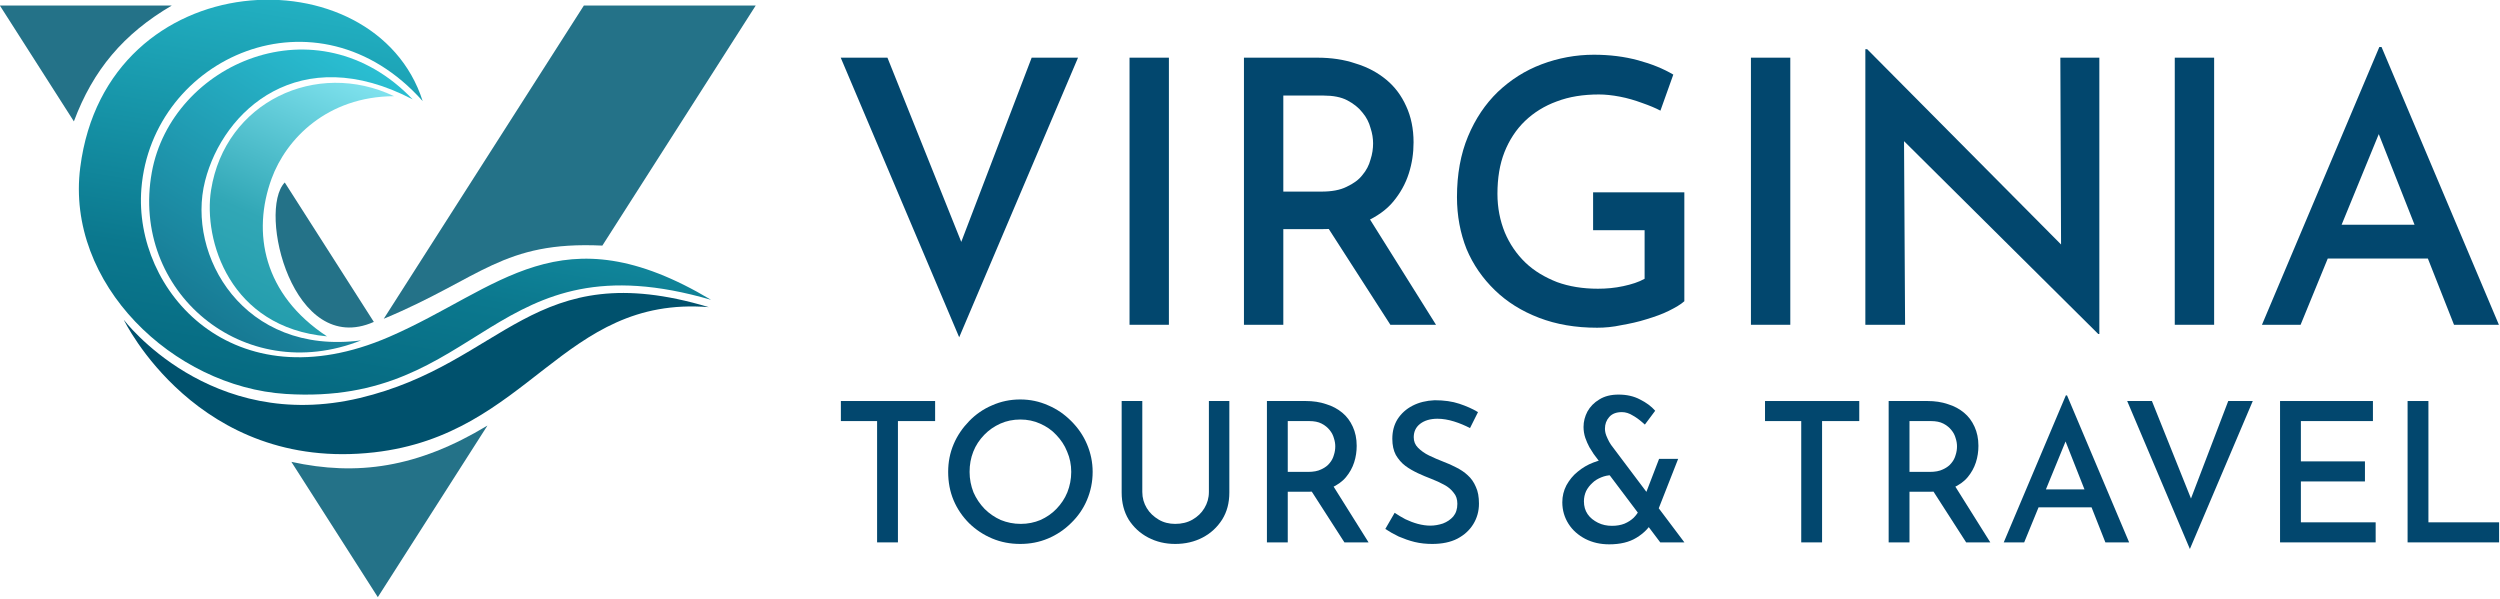
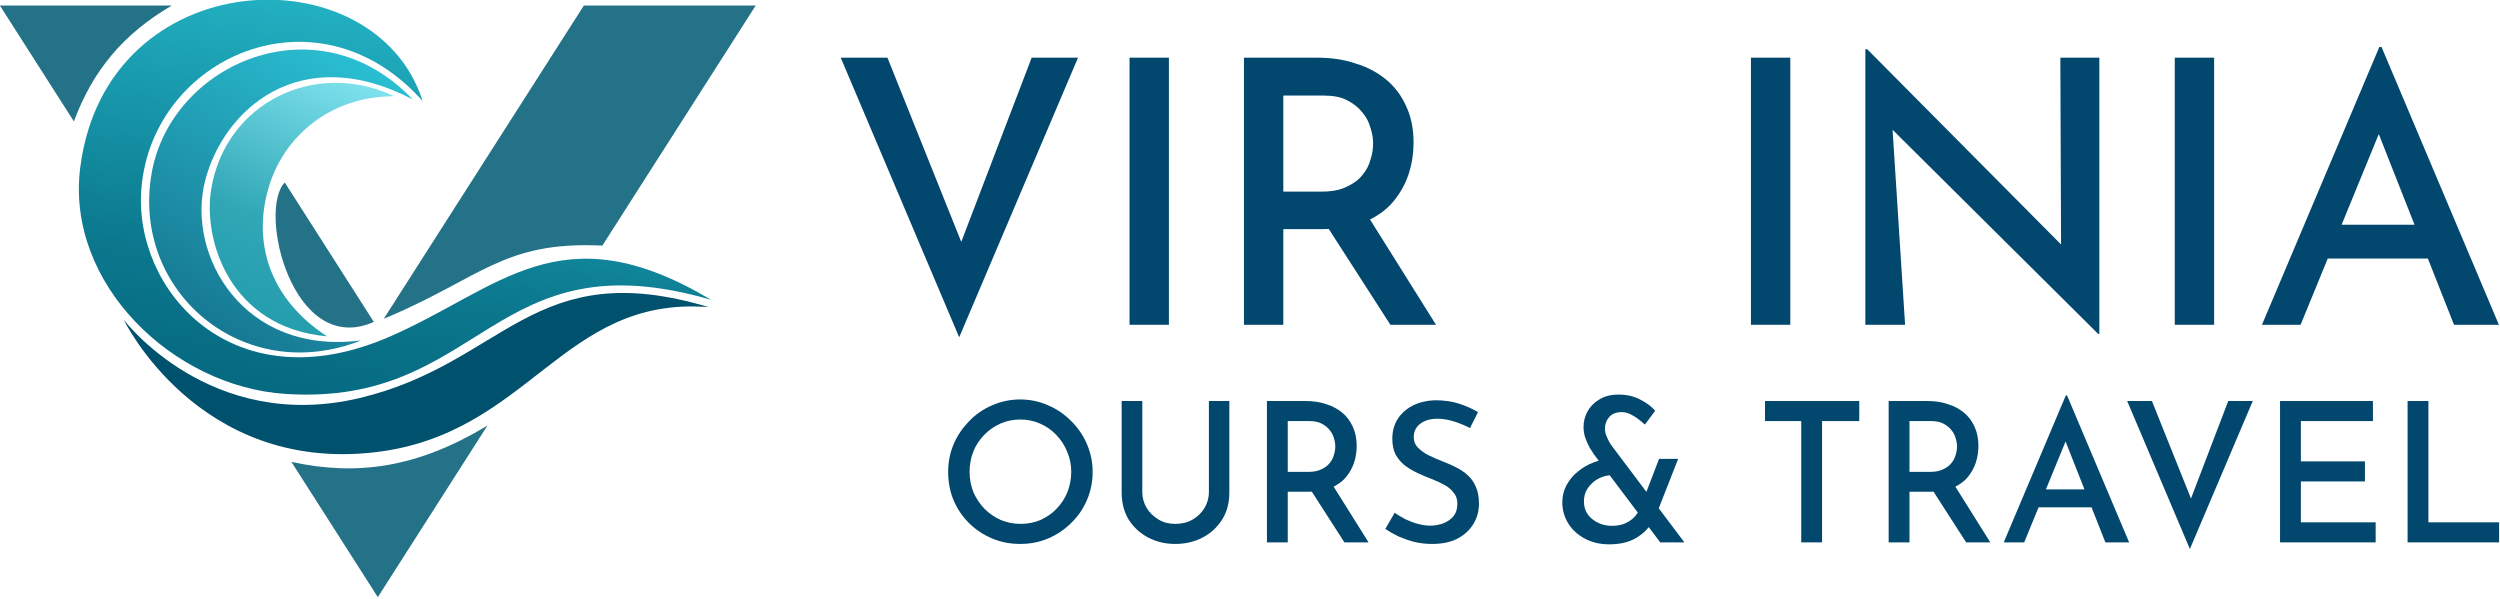
<svg xmlns="http://www.w3.org/2000/svg" style="fill-rule:evenodd;clip-rule:evenodd;stroke-linejoin:round;stroke-miterlimit:2;" xml:space="preserve" version="1.1" viewBox="0 0 1604 384" height="100%" width="100%">
  <g transform="matrix(1,0,0,1,-190.191,-832.256)">
    <g transform="matrix(0.365,0,0,0.365,69.64,604.164)">
      <g transform="matrix(1,0,0,1,-29.21,126.47)">
        <g transform="matrix(0.939,0,0,0.988,-55.841,-61.62)">
          <path style="fill:url(#_Linear1);" d="M706.973,902.674C691.805,1084.15 878.776,1286.56 1170.88,1166.19C1377.92,1080.87 1490.92,939.879 1773.43,1100.3C1362.34,986.53 1346.85,1290.07 977.296,1267.76C766.715,1255.05 564.604,1071.72 592.547,864.609C641.955,498.406 1144.56,481.938 1233.56,746.73C1036.42,536.167 726.55,668.462 706.973,902.674Z" />
        </g>
        <g transform="matrix(0.939,0,0,0.988,-55.841,-61.62)">
          <path style="fill:url(#_Linear2);" d="M1214.84,743.678C1003.19,638.65 860.051,762.538 826.19,888.782C790.722,1021.02 898.067,1199.97 1118.23,1172.48C897.493,1255.82 686.186,1084.48 726.52,873.357C763.489,679.846 1035.8,565.638 1214.84,743.678Z" />
        </g>
        <g transform="matrix(0.939,0,0,0.988,-55.841,-61.62)">
          <path style="fill:url(#_Linear3);" d="M1054.43,1165.3C872.432,1149.48 822.448,994.183 837.459,904.73C863.732,748.163 1034.6,672.012 1179.99,737.986C1054.33,738.609 977.878,814.362 950.827,884.486C913.713,980.699 935.195,1090.84 1054.43,1165.3Z" />
        </g>
        <g transform="matrix(0.939,0,0,0.988,-88.613,69.518)">
          <path style="fill:rgb(0,81,109);" d="M1177.58,1238.93C846.405,1274.61 708.859,1002.98 708.859,1002.98C708.859,1002.98 869.916,1205.69 1150.46,1142.3C1422.07,1080.91 1474.72,886.648 1804,980.583C1529.13,959.827 1468.99,1207.54 1177.58,1238.93Z" />
        </g>
      </g>
      <g>
        <g transform="matrix(0.915,0,0,0.915,85.204,122.604)">
          <path style="fill:rgb(36,114,136);" d="M1204.25,1366.51L993.662,1696.15L827.61,1436.23C953.161,1463.77 1069.52,1448.02 1204.25,1366.51Z" />
        </g>
        <g transform="matrix(1,0,0,1,1,0)">
          <path style="fill:rgb(36,114,136);" d="M1003.84,1185.25L1355.57,634.681L1657.66,634.681L1388.1,1056.63C1212.49,1048.33 1175.47,1113.76 1003.84,1185.25Z" />
        </g>
        <g transform="matrix(1,0,0,1,9,-8)">
          <path style="fill:rgb(36,114,136);" d="M978.412,1198.77C835.764,1261.87 773.652,1003.44 821.835,953.68L978.412,1198.77Z" />
        </g>
        <path style="fill:rgb(36,114,136);" d="M632.155,634.681C547.236,684.499 493.97,747.754 460.14,838.281L330.071,634.681L632.155,634.681Z" />
      </g>
    </g>
    <g transform="matrix(1.88,0,0,1.88,-44.038,-2164.56)">
      <g transform="matrix(125.56,0,0,125.56,406.611,1704.89)">
        <path style="fill:rgb(2,71,110);fill-rule:nonzero;" d="M0.166,-0.726L0.4,-0.142L0.339,-0.153L0.558,-0.726L0.684,-0.726L0.361,0.034L0.039,-0.726L0.166,-0.726Z" />
      </g>
      <g transform="matrix(125.56,0,0,125.56,497.265,1704.89)">
        <rect style="fill:rgb(2,71,110);fill-rule:nonzero;" height="0.726" width="0.107" y="-0.726" x="0.102" />
      </g>
      <g transform="matrix(125.56,0,0,125.56,536.314,1704.89)">
        <path style="fill:rgb(2,71,110);fill-rule:nonzero;" d="M0.301,-0.726C0.339,-0.726 0.374,-0.721 0.406,-0.71C0.439,-0.7 0.466,-0.685 0.489,-0.666C0.512,-0.647 0.53,-0.623 0.543,-0.594C0.556,-0.566 0.563,-0.533 0.563,-0.496C0.563,-0.467 0.559,-0.439 0.55,-0.411C0.541,-0.383 0.527,-0.358 0.508,-0.335C0.489,-0.312 0.463,-0.294 0.432,-0.28C0.401,-0.267 0.362,-0.26 0.315,-0.26L0.209,-0.26L0.209,-0L0.102,-0L0.102,-0.726L0.301,-0.726ZM0.313,-0.362C0.34,-0.362 0.363,-0.366 0.381,-0.375C0.4,-0.384 0.414,-0.394 0.424,-0.407C0.435,-0.42 0.442,-0.434 0.446,-0.449C0.451,-0.464 0.453,-0.479 0.453,-0.493C0.453,-0.506 0.451,-0.52 0.446,-0.535C0.442,-0.55 0.435,-0.564 0.424,-0.577C0.414,-0.59 0.4,-0.601 0.383,-0.61C0.366,-0.619 0.344,-0.623 0.319,-0.623L0.209,-0.623L0.209,-0.362L0.313,-0.362ZM0.436,-0.3L0.624,-0L0.5,-0L0.309,-0.297L0.436,-0.3Z" />
      </g>
      <g transform="matrix(125.56,0,0,125.56,614.663,1704.89)">
-         <path style="fill:rgb(2,71,110);fill-rule:nonzero;" d="M0.675,-0.064C0.665,-0.055 0.651,-0.047 0.633,-0.038C0.615,-0.029 0.595,-0.022 0.572,-0.015C0.55,-0.008 0.527,-0.003 0.504,0.001C0.481,0.006 0.459,0.008 0.438,0.008C0.379,0.008 0.327,-0.001 0.28,-0.019C0.233,-0.037 0.193,-0.062 0.16,-0.094C0.127,-0.126 0.101,-0.163 0.083,-0.206C0.066,-0.249 0.057,-0.296 0.057,-0.347C0.057,-0.409 0.067,-0.464 0.087,-0.512C0.107,-0.56 0.134,-0.6 0.168,-0.633C0.203,-0.666 0.242,-0.691 0.287,-0.708C0.332,-0.725 0.38,-0.734 0.429,-0.734C0.472,-0.734 0.512,-0.729 0.549,-0.719C0.586,-0.709 0.618,-0.696 0.645,-0.68L0.61,-0.582C0.597,-0.589 0.58,-0.596 0.56,-0.603C0.541,-0.61 0.521,-0.616 0.5,-0.62C0.479,-0.624 0.46,-0.626 0.443,-0.626C0.4,-0.626 0.362,-0.62 0.328,-0.607C0.295,-0.595 0.266,-0.577 0.242,-0.554C0.218,-0.531 0.199,-0.502 0.186,-0.469C0.173,-0.436 0.167,-0.398 0.167,-0.356C0.167,-0.318 0.174,-0.283 0.187,-0.251C0.2,-0.22 0.219,-0.192 0.243,-0.169C0.267,-0.146 0.296,-0.129 0.329,-0.116C0.362,-0.104 0.399,-0.098 0.44,-0.098C0.463,-0.098 0.486,-0.1 0.509,-0.105C0.532,-0.11 0.551,-0.116 0.567,-0.125L0.567,-0.257L0.427,-0.257L0.427,-0.36L0.675,-0.36L0.675,-0.064Z" />
-       </g>
+         </g>
      <g transform="matrix(125.56,0,0,125.56,709.335,1704.89)">
        <rect style="fill:rgb(2,71,110);fill-rule:nonzero;" height="0.726" width="0.107" y="-0.726" x="0.102" />
      </g>
      <g transform="matrix(125.56,0,0,125.56,748.384,1704.89)">
-         <path style="fill:rgb(2,71,110);fill-rule:nonzero;" d="M0.735,0.025L0.176,-0.53L0.207,-0.52L0.21,-0L0.102,-0L0.102,-0.749L0.107,-0.749L0.659,-0.193L0.634,-0.2L0.632,-0.726L0.738,-0.726L0.738,0.025L0.735,0.025Z" />
+         <path style="fill:rgb(2,71,110);fill-rule:nonzero;" d="M0.735,0.025L0.176,-0.53L0.21,-0L0.102,-0L0.102,-0.749L0.107,-0.749L0.659,-0.193L0.634,-0.2L0.632,-0.726L0.738,-0.726L0.738,0.025L0.735,0.025Z" />
      </g>
      <g transform="matrix(125.56,0,0,125.56,853.98,1704.89)">
        <rect style="fill:rgb(2,71,110);fill-rule:nonzero;" height="0.726" width="0.107" y="-0.726" x="0.102" />
      </g>
      <g transform="matrix(125.56,0,0,125.56,893.029,1704.89)">
        <path style="fill:rgb(2,71,110);fill-rule:nonzero;" d="M0.028,-0L0.347,-0.755L0.353,-0.755L0.672,-0L0.55,-0L0.318,-0.588L0.395,-0.639L0.133,-0L0.028,-0ZM0.222,-0.272L0.48,-0.272L0.517,-0.18L0.19,-0.18L0.222,-0.272Z" />
      </g>
    </g>
    <g transform="matrix(0.995,0,0,0.995,318.997,-516.116)">
      <g transform="matrix(125.56,0,0,125.56,406.611,1704.89)">
-         <path style="fill:rgb(2,71,110);fill-rule:nonzero;" d="M0.049,-0.726L0.533,-0.726L0.533,-0.623L0.342,-0.623L0.342,-0L0.235,-0L0.235,-0.623L0.049,-0.623L0.049,-0.726Z" />
-       </g>
+         </g>
      <g transform="matrix(125.56,0,0,125.56,474.79,1704.89)">
        <path style="fill:rgb(2,71,110);fill-rule:nonzero;" d="M0.057,-0.362C0.057,-0.412 0.066,-0.459 0.085,-0.504C0.104,-0.549 0.131,-0.588 0.165,-0.623C0.199,-0.658 0.238,-0.685 0.283,-0.704C0.328,-0.724 0.376,-0.734 0.427,-0.734C0.478,-0.734 0.525,-0.724 0.57,-0.704C0.615,-0.685 0.654,-0.658 0.689,-0.623C0.724,-0.588 0.751,-0.549 0.77,-0.504C0.789,-0.459 0.799,-0.412 0.799,-0.362C0.799,-0.311 0.789,-0.263 0.77,-0.218C0.751,-0.173 0.724,-0.134 0.689,-0.1C0.655,-0.066 0.615,-0.039 0.57,-0.02C0.525,-0.001 0.478,0.008 0.427,0.008C0.376,0.008 0.328,-0.001 0.283,-0.02C0.238,-0.039 0.199,-0.065 0.165,-0.098C0.131,-0.132 0.104,-0.171 0.085,-0.216C0.066,-0.261 0.057,-0.31 0.057,-0.362ZM0.167,-0.362C0.167,-0.325 0.174,-0.29 0.187,-0.257C0.201,-0.225 0.22,-0.197 0.244,-0.172C0.268,-0.148 0.296,-0.129 0.327,-0.115C0.359,-0.102 0.393,-0.095 0.43,-0.095C0.466,-0.095 0.5,-0.102 0.531,-0.115C0.562,-0.129 0.59,-0.148 0.613,-0.172C0.637,-0.197 0.656,-0.225 0.669,-0.257C0.682,-0.29 0.689,-0.325 0.689,-0.362C0.689,-0.399 0.682,-0.434 0.668,-0.466C0.655,-0.499 0.636,-0.527 0.612,-0.552C0.589,-0.577 0.561,-0.596 0.529,-0.61C0.498,-0.624 0.464,-0.631 0.428,-0.631C0.391,-0.631 0.356,-0.624 0.325,-0.61C0.294,-0.596 0.266,-0.577 0.242,-0.552C0.218,-0.527 0.199,-0.499 0.186,-0.466C0.173,-0.433 0.167,-0.399 0.167,-0.362Z" />
      </g>
      <g transform="matrix(125.56,0,0,125.56,582.269,1704.89)">
        <path style="fill:rgb(2,71,110);fill-rule:nonzero;" d="M0.198,-0.259C0.198,-0.228 0.206,-0.201 0.221,-0.176C0.236,-0.151 0.257,-0.132 0.282,-0.117C0.307,-0.102 0.336,-0.095 0.367,-0.095C0.4,-0.095 0.43,-0.102 0.456,-0.117C0.482,-0.132 0.502,-0.151 0.517,-0.176C0.532,-0.201 0.54,-0.228 0.54,-0.259L0.54,-0.726L0.645,-0.726L0.645,-0.256C0.645,-0.203 0.633,-0.157 0.608,-0.117C0.583,-0.078 0.55,-0.047 0.508,-0.025C0.466,-0.003 0.419,0.008 0.367,0.008C0.316,0.008 0.27,-0.003 0.228,-0.025C0.186,-0.047 0.153,-0.078 0.128,-0.117C0.104,-0.157 0.092,-0.203 0.092,-0.256L0.092,-0.726L0.198,-0.726L0.198,-0.259Z" />
      </g>
      <g transform="matrix(125.56,0,0,125.56,674.681,1704.89)">
        <path style="fill:rgb(2,71,110);fill-rule:nonzero;" d="M0.301,-0.726C0.339,-0.726 0.374,-0.721 0.406,-0.71C0.439,-0.7 0.466,-0.685 0.489,-0.666C0.512,-0.647 0.53,-0.623 0.543,-0.594C0.556,-0.566 0.563,-0.533 0.563,-0.496C0.563,-0.467 0.559,-0.439 0.55,-0.411C0.541,-0.383 0.527,-0.358 0.508,-0.335C0.489,-0.312 0.463,-0.294 0.432,-0.28C0.401,-0.267 0.362,-0.26 0.315,-0.26L0.209,-0.26L0.209,-0L0.102,-0L0.102,-0.726L0.301,-0.726ZM0.313,-0.362C0.34,-0.362 0.363,-0.366 0.381,-0.375C0.4,-0.384 0.414,-0.394 0.424,-0.407C0.435,-0.42 0.442,-0.434 0.446,-0.449C0.451,-0.464 0.453,-0.479 0.453,-0.493C0.453,-0.506 0.451,-0.52 0.446,-0.535C0.442,-0.55 0.435,-0.564 0.424,-0.577C0.414,-0.59 0.4,-0.601 0.383,-0.61C0.366,-0.619 0.344,-0.623 0.319,-0.623L0.209,-0.623L0.209,-0.362L0.313,-0.362ZM0.436,-0.3L0.624,-0L0.5,-0L0.309,-0.297L0.436,-0.3Z" />
      </g>
      <g transform="matrix(125.56,0,0,125.56,758.178,1704.89)">
        <path style="fill:rgb(2,71,110);fill-rule:nonzero;" d="M0.48,-0.587C0.455,-0.6 0.427,-0.612 0.398,-0.621C0.369,-0.63 0.34,-0.635 0.313,-0.635C0.276,-0.635 0.246,-0.626 0.224,-0.609C0.202,-0.592 0.191,-0.569 0.191,-0.54C0.191,-0.519 0.198,-0.501 0.213,-0.486C0.228,-0.471 0.247,-0.457 0.27,-0.446C0.293,-0.435 0.318,-0.424 0.344,-0.414C0.366,-0.406 0.388,-0.396 0.409,-0.385C0.431,-0.374 0.451,-0.361 0.468,-0.345C0.486,-0.329 0.5,-0.309 0.51,-0.285C0.521,-0.262 0.526,-0.233 0.526,-0.199C0.526,-0.16 0.516,-0.125 0.497,-0.094C0.478,-0.063 0.451,-0.038 0.415,-0.019C0.38,-0.001 0.337,0.008 0.286,0.008C0.255,0.008 0.225,0.005 0.196,-0.002C0.167,-0.009 0.14,-0.019 0.114,-0.03C0.089,-0.042 0.066,-0.055 0.045,-0.069L0.093,-0.152C0.109,-0.141 0.127,-0.13 0.148,-0.119C0.169,-0.109 0.19,-0.101 0.212,-0.095C0.235,-0.089 0.256,-0.086 0.276,-0.086C0.298,-0.086 0.32,-0.09 0.341,-0.097C0.362,-0.105 0.38,-0.117 0.394,-0.133C0.408,-0.15 0.415,-0.171 0.415,-0.198C0.415,-0.221 0.409,-0.24 0.396,-0.255C0.384,-0.271 0.368,-0.285 0.347,-0.296C0.327,-0.307 0.305,-0.317 0.282,-0.326C0.259,-0.335 0.236,-0.344 0.213,-0.355C0.19,-0.366 0.168,-0.378 0.148,-0.393C0.128,-0.408 0.112,-0.427 0.099,-0.449C0.087,-0.472 0.081,-0.499 0.081,-0.532C0.081,-0.571 0.09,-0.604 0.108,-0.633C0.127,-0.662 0.152,-0.685 0.185,-0.702C0.218,-0.719 0.255,-0.728 0.298,-0.73C0.347,-0.73 0.389,-0.724 0.425,-0.712C0.461,-0.7 0.493,-0.686 0.521,-0.669L0.48,-0.587Z" />
      </g>
      <g transform="matrix(125.56,0,0,125.56,871.181,1704.89)">
        <path style="fill:rgb(2,71,110);fill-rule:nonzero;" d="M0.681,-0L0.557,-0L0.215,-0.454C0.209,-0.463 0.202,-0.475 0.193,-0.489C0.185,-0.504 0.178,-0.52 0.172,-0.537C0.166,-0.555 0.163,-0.574 0.163,-0.593C0.163,-0.621 0.17,-0.647 0.183,-0.672C0.197,-0.697 0.217,-0.718 0.244,-0.734C0.271,-0.751 0.304,-0.759 0.343,-0.759C0.384,-0.759 0.421,-0.751 0.453,-0.734C0.485,-0.718 0.511,-0.699 0.531,-0.676L0.478,-0.605C0.457,-0.624 0.437,-0.64 0.417,-0.651C0.398,-0.663 0.379,-0.669 0.36,-0.669C0.332,-0.669 0.31,-0.661 0.295,-0.644C0.28,-0.627 0.273,-0.607 0.273,-0.584C0.273,-0.573 0.275,-0.561 0.28,-0.548C0.285,-0.536 0.29,-0.525 0.295,-0.516C0.3,-0.507 0.304,-0.502 0.305,-0.5L0.681,-0ZM0.307,-0.345C0.289,-0.345 0.271,-0.341 0.254,-0.334C0.237,-0.327 0.221,-0.318 0.208,-0.305C0.195,-0.293 0.184,-0.279 0.176,-0.263C0.169,-0.247 0.165,-0.23 0.165,-0.211C0.165,-0.186 0.171,-0.164 0.184,-0.145C0.197,-0.126 0.215,-0.112 0.237,-0.101C0.259,-0.09 0.283,-0.085 0.309,-0.085C0.334,-0.085 0.355,-0.089 0.373,-0.096C0.392,-0.104 0.407,-0.114 0.42,-0.126C0.433,-0.139 0.443,-0.153 0.45,-0.168L0.518,-0.109C0.501,-0.076 0.473,-0.047 0.435,-0.024C0.398,-0.001 0.351,0.01 0.295,0.01C0.25,0.01 0.209,0.001 0.172,-0.018C0.136,-0.037 0.107,-0.062 0.086,-0.095C0.065,-0.128 0.054,-0.165 0.054,-0.206C0.054,-0.237 0.061,-0.266 0.075,-0.293C0.09,-0.32 0.109,-0.344 0.133,-0.363C0.157,-0.383 0.184,-0.399 0.213,-0.41C0.243,-0.422 0.274,-0.428 0.305,-0.429L0.307,-0.345ZM0.551,-0.429L0.649,-0.429L0.53,-0.126L0.453,-0.174L0.551,-0.429Z" />
      </g>
      <g transform="matrix(125.56,0,0,125.56,1002.52,1704.89)">
        <path style="fill:rgb(2,71,110);fill-rule:nonzero;" d="M0.049,-0.726L0.533,-0.726L0.533,-0.623L0.342,-0.623L0.342,-0L0.235,-0L0.235,-0.623L0.049,-0.623L0.049,-0.726Z" />
      </g>
      <g transform="matrix(125.56,0,0,125.56,1075.59,1704.89)">
        <path style="fill:rgb(2,71,110);fill-rule:nonzero;" d="M0.301,-0.726C0.339,-0.726 0.374,-0.721 0.406,-0.71C0.439,-0.7 0.466,-0.685 0.489,-0.666C0.512,-0.647 0.53,-0.623 0.543,-0.594C0.556,-0.566 0.563,-0.533 0.563,-0.496C0.563,-0.467 0.559,-0.439 0.55,-0.411C0.541,-0.383 0.527,-0.358 0.508,-0.335C0.489,-0.312 0.463,-0.294 0.432,-0.28C0.401,-0.267 0.362,-0.26 0.315,-0.26L0.209,-0.26L0.209,-0L0.102,-0L0.102,-0.726L0.301,-0.726ZM0.313,-0.362C0.34,-0.362 0.363,-0.366 0.381,-0.375C0.4,-0.384 0.414,-0.394 0.424,-0.407C0.435,-0.42 0.442,-0.434 0.446,-0.449C0.451,-0.464 0.453,-0.479 0.453,-0.493C0.453,-0.506 0.451,-0.52 0.446,-0.535C0.442,-0.55 0.435,-0.564 0.424,-0.577C0.414,-0.59 0.4,-0.601 0.383,-0.61C0.366,-0.619 0.344,-0.623 0.319,-0.623L0.209,-0.623L0.209,-0.362L0.313,-0.362ZM0.436,-0.3L0.624,-0L0.5,-0L0.309,-0.297L0.436,-0.3Z" />
      </g>
      <g transform="matrix(125.56,0,0,125.56,1159.09,1704.89)">
        <path style="fill:rgb(2,71,110);fill-rule:nonzero;" d="M0.028,-0L0.347,-0.755L0.353,-0.755L0.672,-0L0.55,-0L0.318,-0.588L0.395,-0.639L0.133,-0L0.028,-0ZM0.222,-0.272L0.48,-0.272L0.517,-0.18L0.19,-0.18L0.222,-0.272Z" />
      </g>
      <g transform="matrix(125.56,0,0,125.56,1237.31,1704.89)">
        <path style="fill:rgb(2,71,110);fill-rule:nonzero;" d="M0.166,-0.726L0.4,-0.142L0.339,-0.153L0.558,-0.726L0.684,-0.726L0.361,0.034L0.039,-0.726L0.166,-0.726Z" />
      </g>
      <g transform="matrix(125.56,0,0,125.56,1327.97,1704.89)">
        <path style="fill:rgb(2,71,110);fill-rule:nonzero;" d="M0.102,-0.726L0.579,-0.726L0.579,-0.623L0.209,-0.623L0.209,-0.416L0.538,-0.416L0.538,-0.313L0.209,-0.313L0.209,-0.103L0.593,-0.103L0.593,-0L0.102,-0L0.102,-0.726Z" />
      </g>
      <g transform="matrix(125.56,0,0,125.56,1410.21,1704.89)">
        <path style="fill:rgb(2,71,110);fill-rule:nonzero;" d="M0.102,-0.726L0.209,-0.726L0.209,-0.103L0.572,-0.103L0.572,-0L0.102,-0L0.102,-0.726Z" />
      </g>
    </g>
  </g>
  <defs>
    <linearGradient gradientTransform="matrix(-172.52,978.065,-1029.82,-163.849,1007.47,487.004)" gradientUnits="userSpaceOnUse" y2="0" x2="1" y1="0" x1="0" id="_Linear1">
      <stop style="stop-color:rgb(38,186,203);stop-opacity:1" offset="0" />
      <stop style="stop-color:rgb(11,120,142);stop-opacity:1" offset="0.56" />
      <stop style="stop-color:rgb(0,91,116);stop-opacity:1" offset="1" />
    </linearGradient>
    <linearGradient gradientTransform="matrix(460.152,-702.581,739.759,437.026,721.539,1268.93)" gradientUnits="userSpaceOnUse" y2="0" x2="1" y1="0" x1="0" id="_Linear2">
      <stop style="stop-color:rgb(17,100,128);stop-opacity:1" offset="0" />
      <stop style="stop-color:rgb(46,206,224);stop-opacity:1" offset="1" />
    </linearGradient>
    <linearGradient gradientTransform="matrix(340.106,-719.859,757.951,323.013,881.407,1374.87)" gradientUnits="userSpaceOnUse" y2="0" x2="1" y1="0" x1="0" id="_Linear3">
      <stop style="stop-color:rgb(16,142,159);stop-opacity:1" offset="0" />
      <stop style="stop-color:rgb(49,167,182);stop-opacity:1" offset="0.51" />
      <stop style="stop-color:rgb(151,244,255);stop-opacity:1" offset="1" />
    </linearGradient>
  </defs>
</svg>